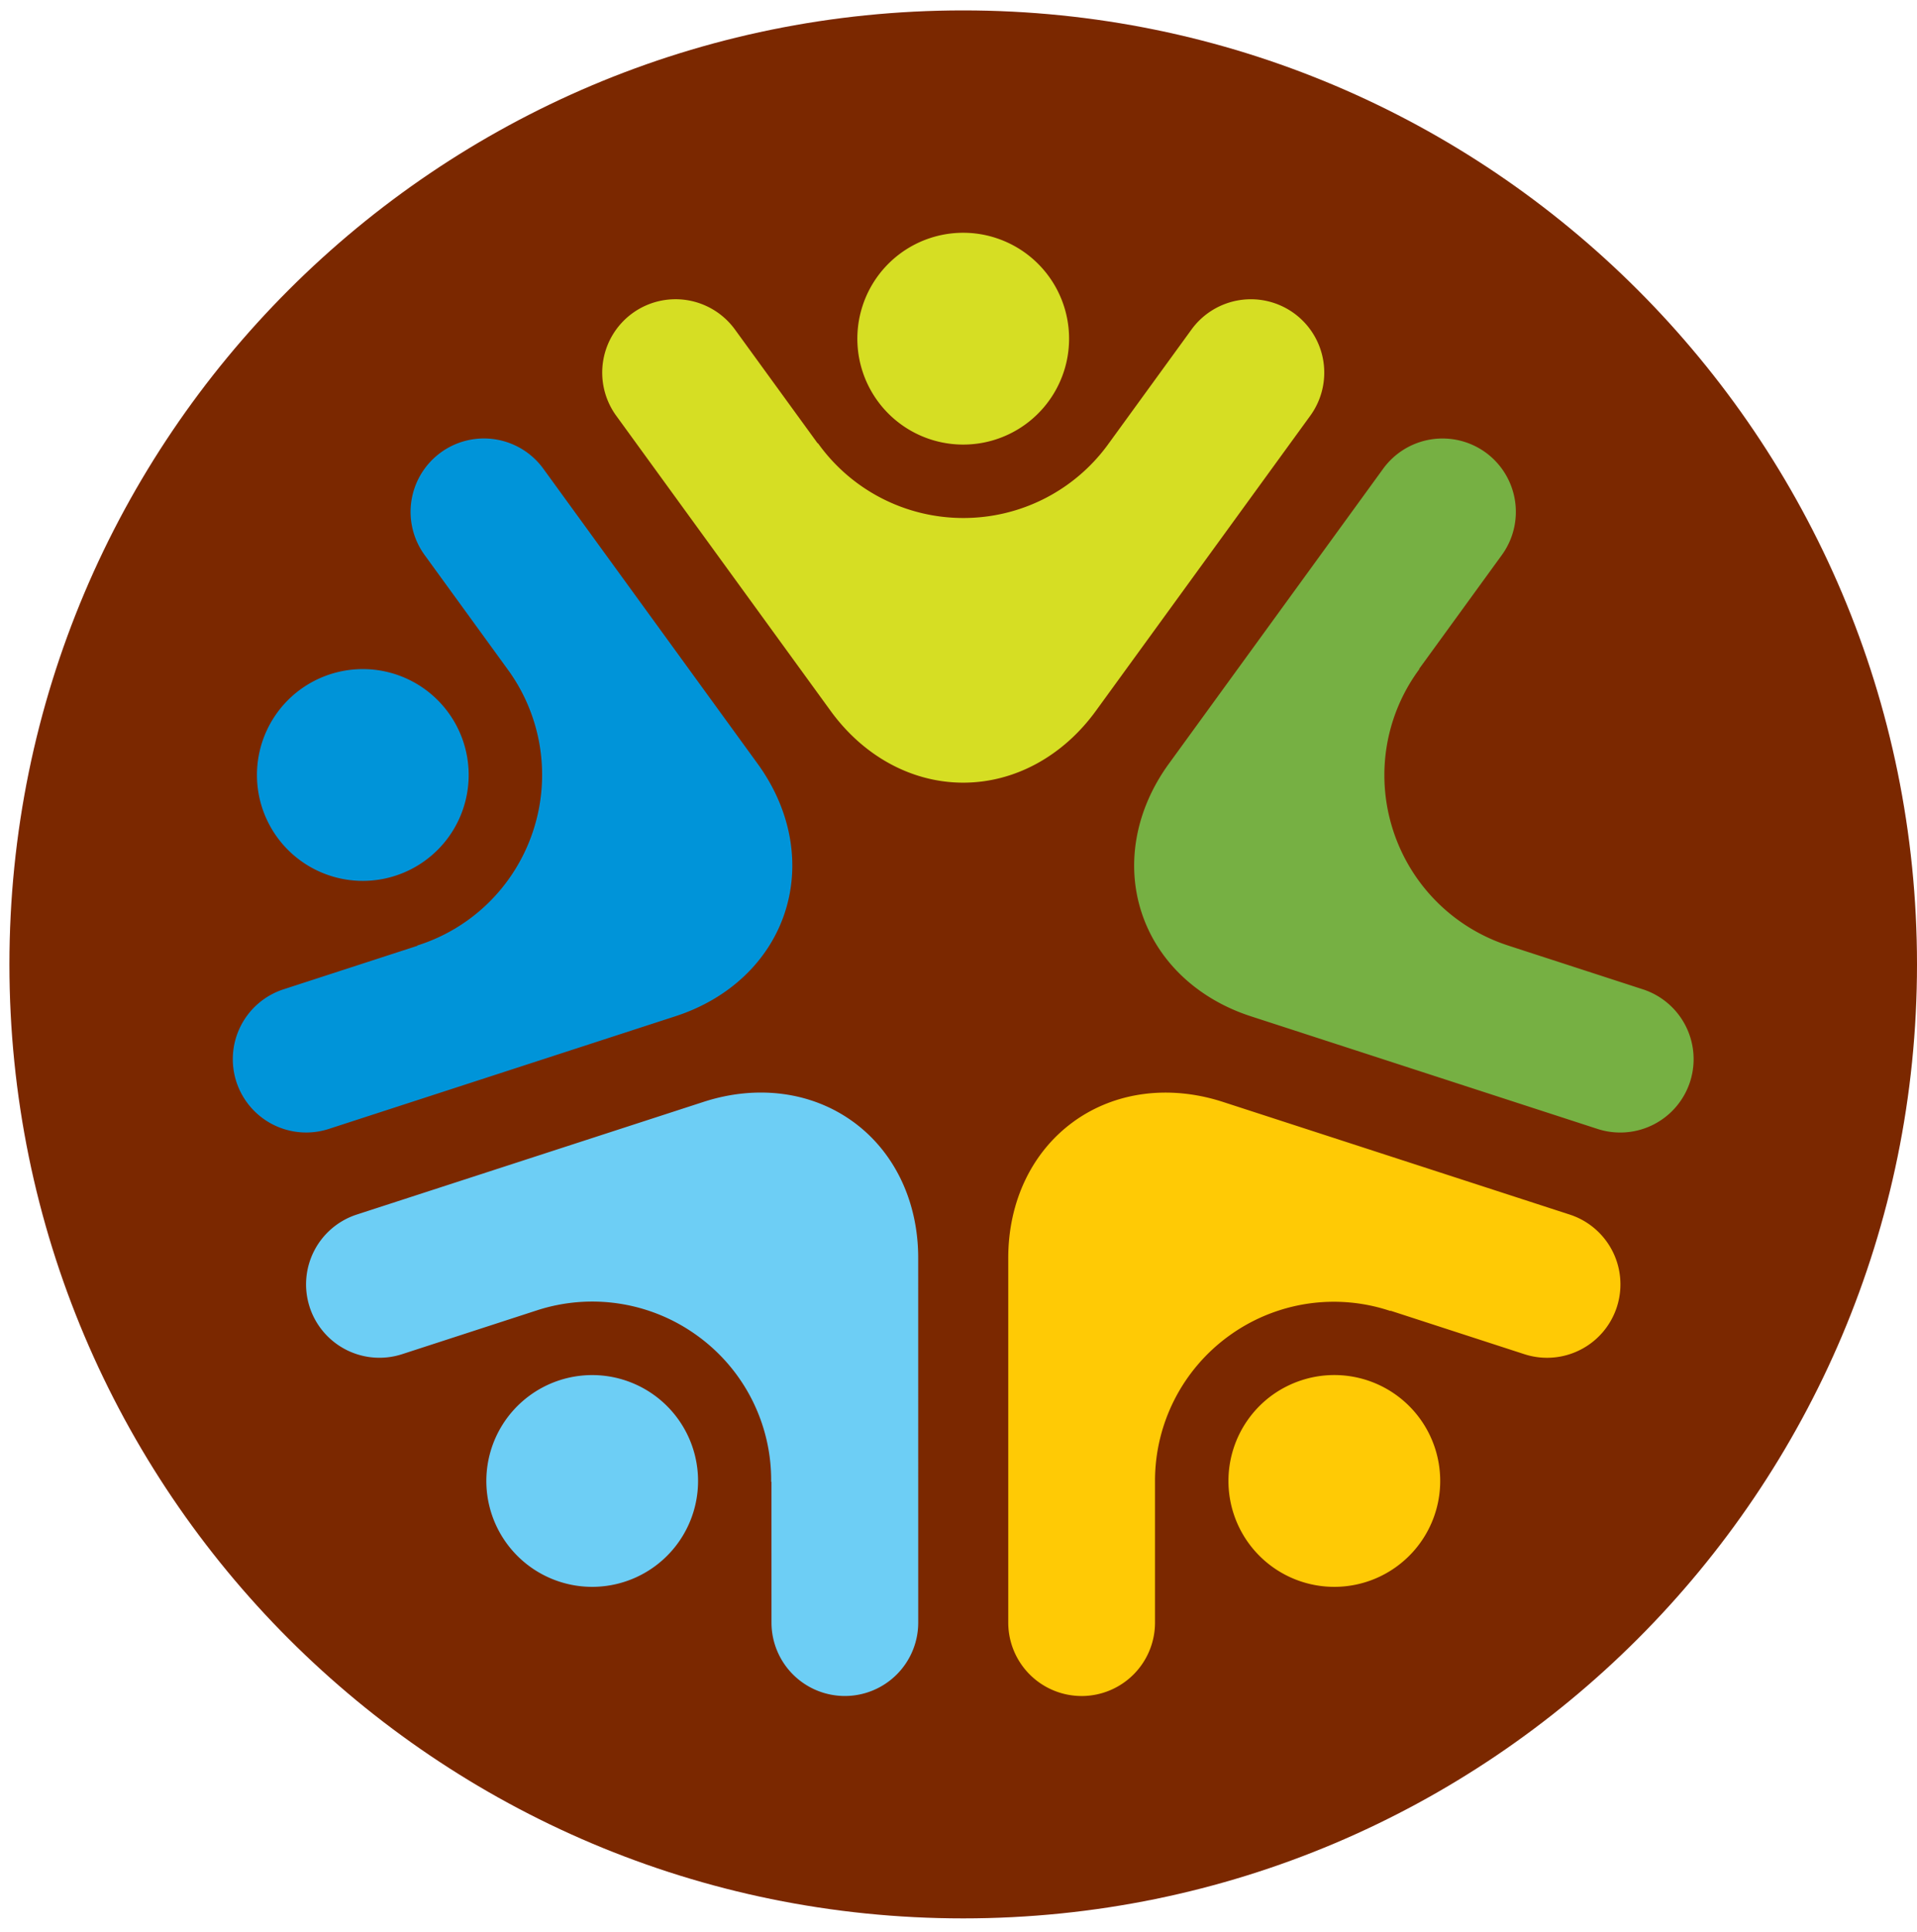
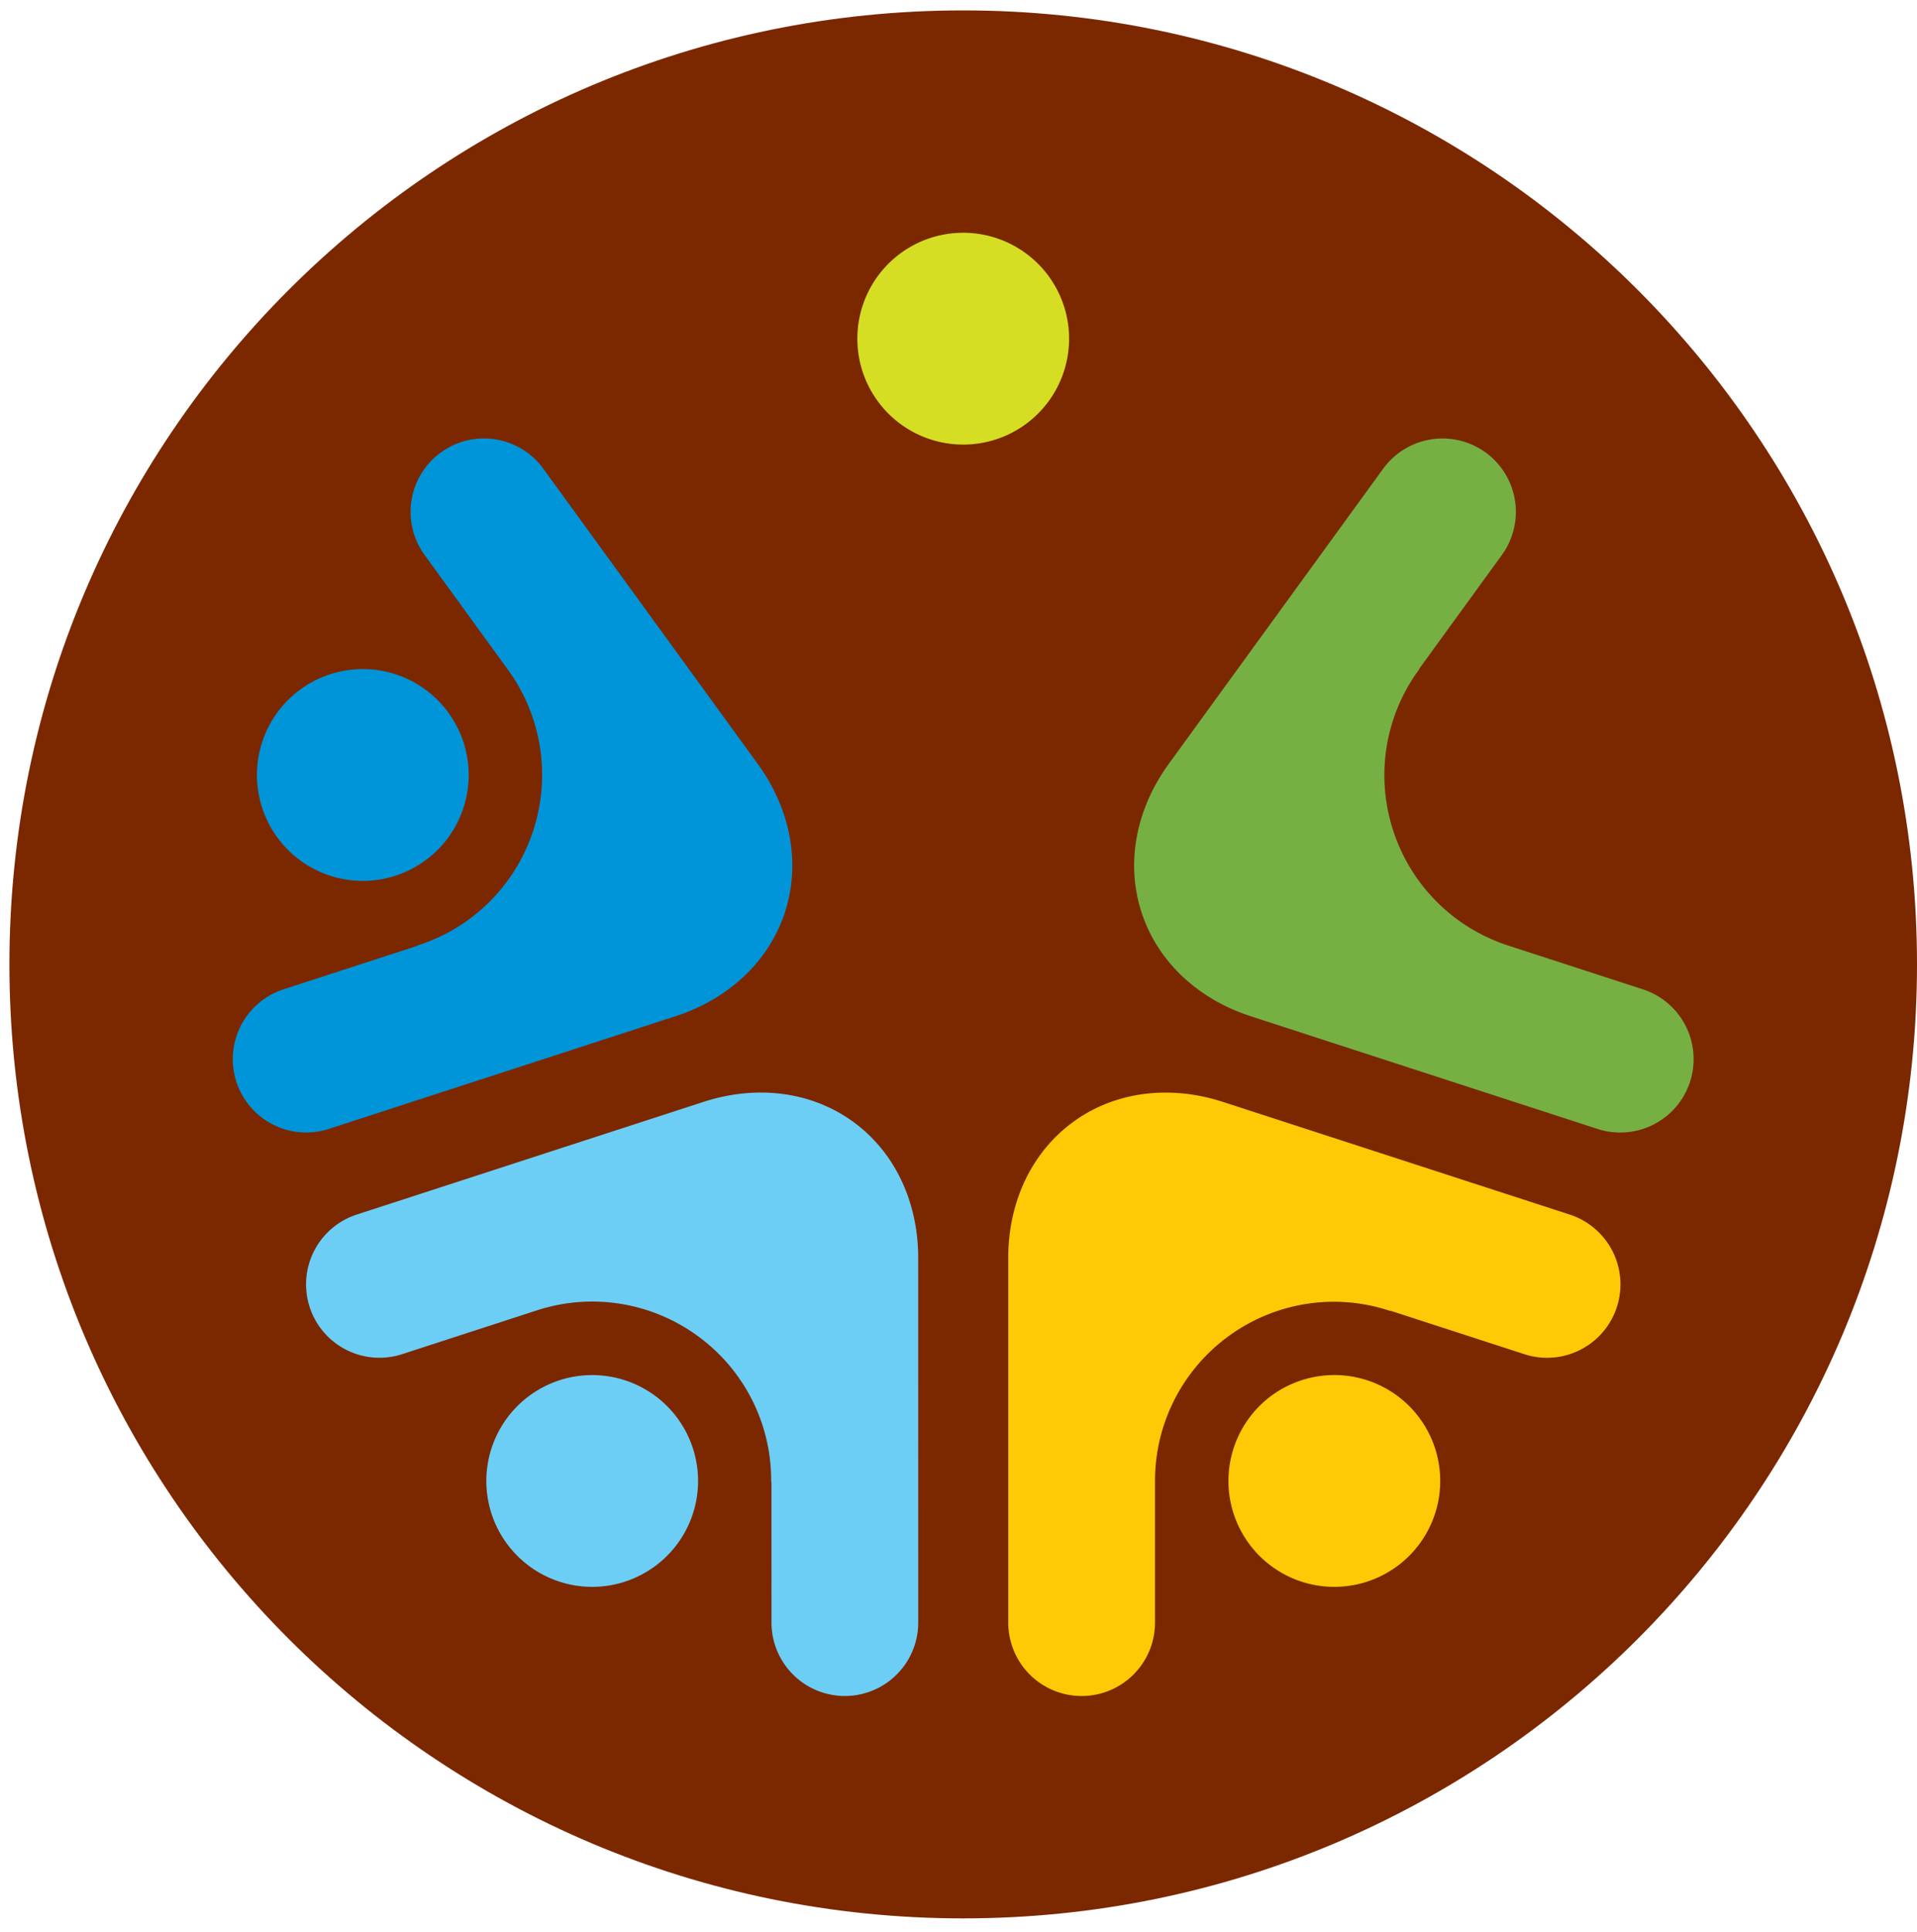
<svg xmlns="http://www.w3.org/2000/svg" width="129" height="130" viewBox="0 0 129 130" fill="none">
  <g clip-path="url(#clip0_2429_2828)">
    <path d="M129 64.882c0 35.447-28.736 64.183-64.183 64.183S.634 100.329.634 64.882 29.37.7 64.817.7 129 29.435 129 64.882z" fill="#7B2800" />
-     <path d="M87.078 21.076a4.94 4.94 0 00-6.897 1.091l-5.569 7.665-.002-.002c-.011.017-.022.036-.034.052l-.051.07a12.03 12.03 0 01-9.707 4.898 12.013 12.013 0 01-9.776-5.032l-.017.014-5.57-7.665a4.939 4.939 0 00-6.896-1.093 4.939 4.939 0 00-1.091 6.897l14.42 19.847c2.234 3.075 5.489 4.838 8.93 4.838 3.442 0 6.697-1.762 8.931-4.837l14.42-19.846a4.937 4.937 0 00-1.091-6.897z" fill="#D6DE23" />
    <path d="M67.019 16.01a7.12 7.12 0 00-8.977 4.575 7.124 7.124 0 108.977-4.574" fill="#D6DE23" />
    <path d="M29.665 30.442a4.937 4.937 0 00-1.092 6.897l5.567 7.663v.002l.036.05c.019.023.035.048.052.069a12.034 12.034 0 011.658 10.747 12.036 12.036 0 01-1.715 3.361 11.981 11.981 0 01-6.092 4.381l.008.02-9.01 2.928a4.94 4.94 0 00-3.17 6.221 4.94 4.94 0 006.222 3.17l23.332-7.583c3.614-1.175 6.297-3.725 7.36-6.996v-.001c1.065-3.273.395-6.914-1.839-9.989l-14.42-19.847a4.938 4.938 0 00-6.897-1.094" fill="#0094D9" />
    <path d="M18.65 47.953a7.127 7.127 0 001.577 9.95 7.124 7.124 0 10-1.577-9.95z" fill="#0094D9" />
    <path d="M20.837 87.936a4.94 4.94 0 006.222 3.17l9.009-2.928v.002a.514.514 0 01.059-.02c.028-.01.056-.02.083-.028a12.032 12.032 0 0110.732 1.744 11.985 11.985 0 014.952 9.817l.02-.001.002 9.473a4.939 4.939 0 004.936 4.938 4.94 4.94 0 004.938-4.938l-.002-24.534c0-3.8-1.595-7.14-4.378-9.162h-.001c-2.785-2.023-6.454-2.51-10.07-1.336l-23.333 7.58a4.938 4.938 0 00-3.168 6.222" fill="#6DCEF5" />
    <path d="M34.088 103.824a7.123 7.123 0 009.95 1.575 7.123 7.123 0 10-8.374-11.526 7.124 7.124 0 00-1.576 9.951z" fill="#6DCEF5" />
    <path d="M72.786 114.105a4.942 4.942 0 004.938-4.941v-9.62a12.034 12.034 0 014.973-9.667 12.04 12.04 0 013.365-1.713 11.976 11.976 0 017.502.037l.006-.02 9.01 2.926a4.938 4.938 0 103.051-9.393l-23.332-7.578c-3.615-1.174-7.283-.687-10.066 1.333l-.001.002c-2.786 2.021-4.384 5.362-4.384 9.163v24.532a4.939 4.939 0 004.938 4.938" fill="#FFCA05" />
    <path d="M91.992 106.411a7.124 7.124 0 00-4.403-13.552 7.174 7.174 0 00-1.989 1.01 7.13 7.13 0 00-2.586 7.968 7.124 7.124 0 008.978 4.574z" fill="#FFCA05" />
    <path d="M113.727 72.782a4.941 4.941 0 00-3.172-6.222l-9.006-2.926c-.019-.008-.04-.012-.058-.02a12.034 12.034 0 01-7.743-7.744 12.044 12.044 0 01-.59-3.729 11.983 11.983 0 012.355-7.124l-.018-.012 5.568-7.665a4.939 4.939 0 00-1.091-6.897 4.94 4.94 0 00-6.898 1.095l-14.42 19.847c-2.232 3.075-2.903 6.713-1.84 9.986 1.062 3.275 3.744 5.827 7.36 7.002l23.331 7.58a4.94 4.94 0 006.222-3.17" fill="#76B043" />
  </g>
  <defs>
    <clipPath id="clip0_2429_2828">
      <path fill="#fff" transform="translate(.634 .7)" d="M0 0h128.366v128.366H0z" />
    </clipPath>
  </defs>
</svg>